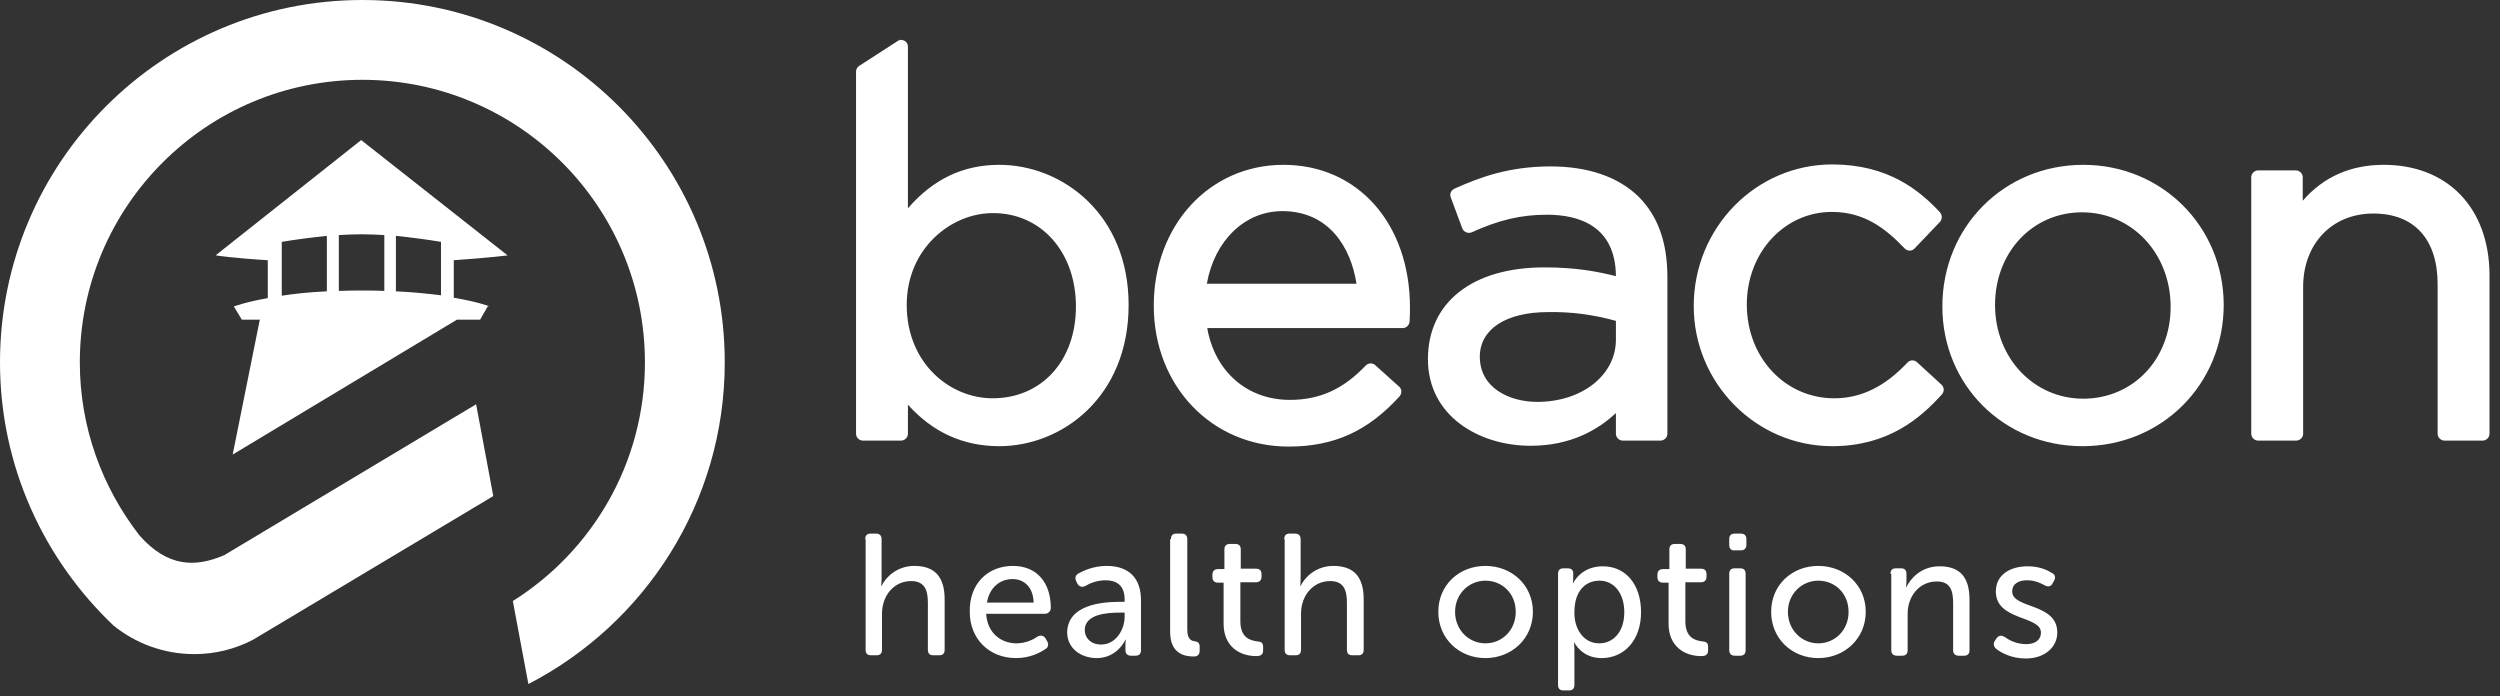
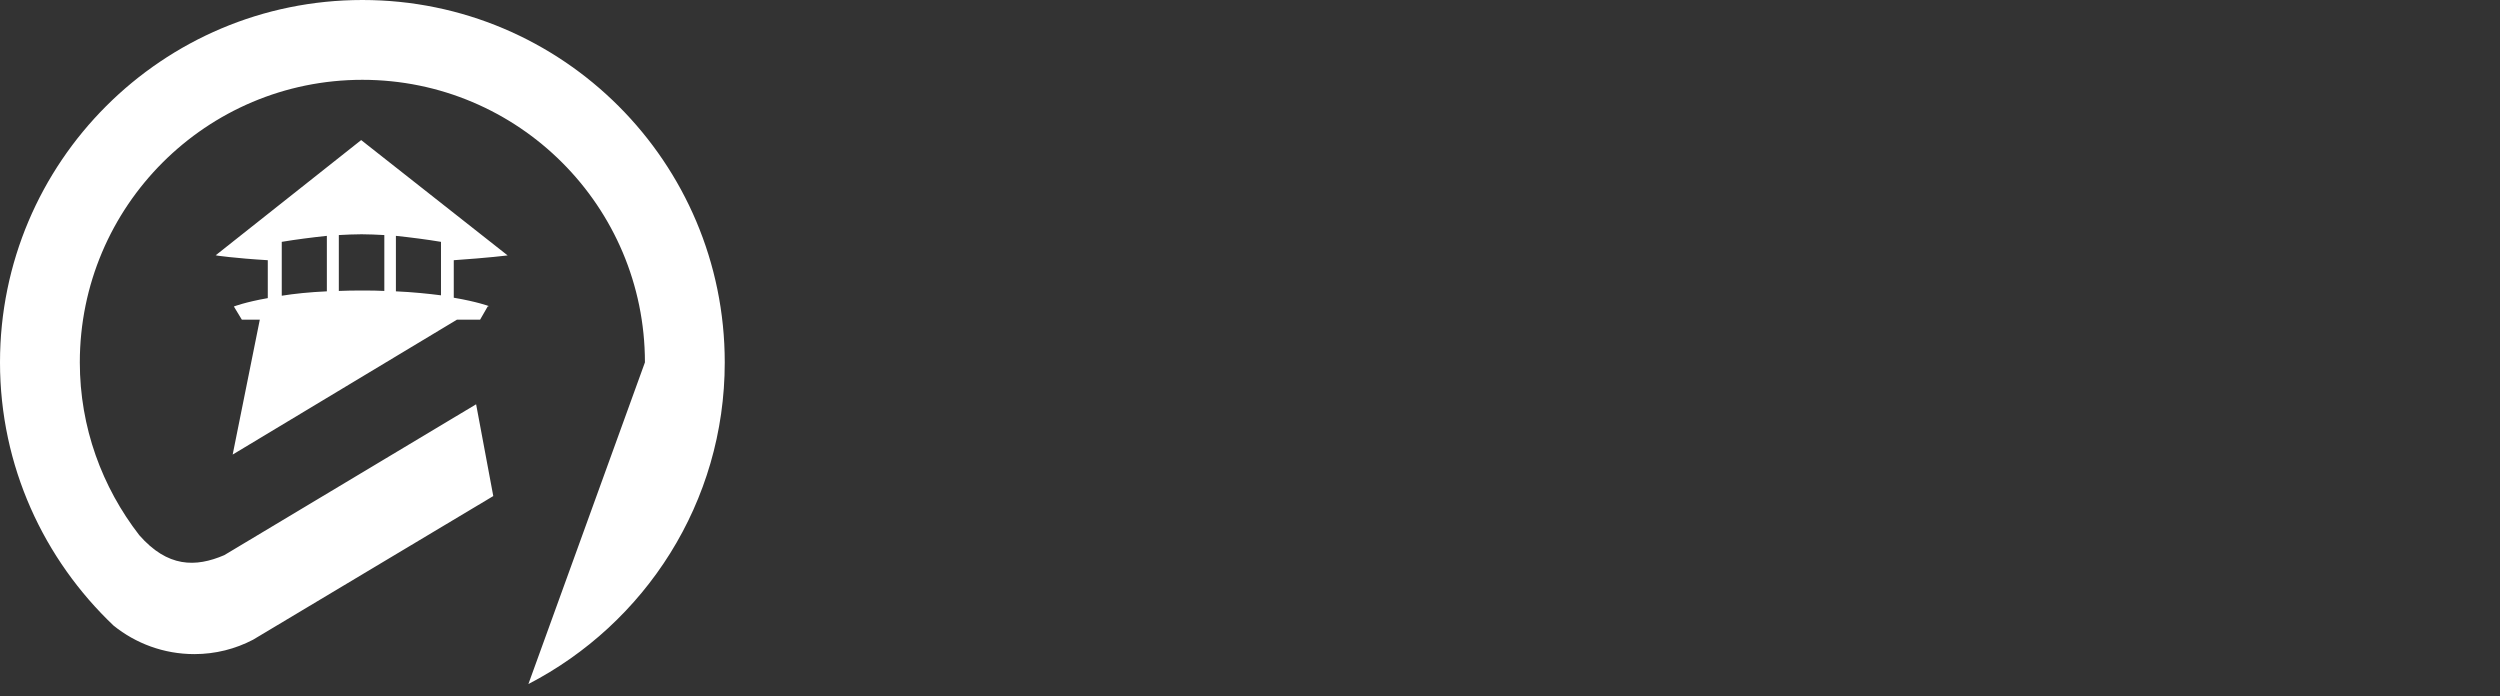
<svg xmlns="http://www.w3.org/2000/svg" width="219" height="61" viewBox="0 0 219 61" fill="none">
  <rect x="0" y="0" width="219" height="61" fill="#333333" stroke="none" />
-   <path d="M75.794 47.231C75.794 46.882 75.968 46.742 76.283 46.742H76.737C77.052 46.742 77.227 46.916 77.227 47.231V50.692C77.227 51.042 77.192 51.322 77.192 51.322H77.227C77.577 50.587 78.555 49.574 80.094 49.574C81.912 49.574 82.751 50.552 82.751 52.51V56.915C82.751 57.265 82.576 57.404 82.261 57.404H81.772C81.422 57.404 81.282 57.23 81.282 56.915V52.825C81.282 51.741 81.038 50.902 79.814 50.902C78.346 50.902 77.262 52.126 77.262 53.769V56.915C77.262 57.265 77.087 57.404 76.772 57.404H76.318C75.968 57.404 75.829 57.23 75.829 56.915V47.231H75.794ZM90.547 52.79C90.512 51.426 89.708 50.727 88.694 50.727C87.575 50.727 86.666 51.496 86.456 52.79H90.547ZM88.729 49.574C90.861 49.574 92.05 51.077 92.05 53.244C92.05 53.524 91.84 53.769 91.526 53.769H86.386C86.491 55.447 87.68 56.356 89.043 56.356C89.882 56.356 90.547 56.006 90.896 55.761C91.176 55.622 91.421 55.657 91.596 55.936L91.735 56.181C91.875 56.426 91.84 56.705 91.596 56.845C91.141 57.16 90.232 57.649 89.008 57.649C86.596 57.649 84.953 55.901 84.953 53.629C84.883 51.147 86.526 49.574 88.729 49.574ZM96.455 56.461C97.749 56.461 98.518 55.167 98.518 54.013V53.664H98.133C97.049 53.664 95.022 53.769 95.022 55.202C95.022 55.831 95.511 56.461 96.455 56.461ZM98.133 52.72H98.518V52.51C98.518 51.252 97.784 50.832 96.84 50.832C96.07 50.832 95.441 51.112 95.092 51.322C94.812 51.461 94.567 51.426 94.392 51.147L94.287 50.937C94.148 50.657 94.183 50.413 94.462 50.238C94.917 49.993 95.791 49.574 96.945 49.574C98.867 49.574 99.951 50.622 99.951 52.58V56.95C99.951 57.3 99.776 57.44 99.462 57.44H99.077C98.762 57.44 98.588 57.265 98.588 56.95V56.496C98.588 56.216 98.623 56.041 98.623 56.041H98.588C98.588 56.041 97.888 57.649 96.07 57.649C94.707 57.649 93.483 56.81 93.483 55.377C93.553 52.965 96.525 52.72 98.133 52.72ZM102.573 47.231C102.573 46.882 102.748 46.742 103.062 46.742H103.517C103.832 46.742 104.006 46.916 104.006 47.231V55.167C104.006 56.041 104.391 56.146 104.706 56.181C104.915 56.216 105.09 56.321 105.09 56.635V56.985C105.09 57.3 104.95 57.509 104.566 57.509C103.762 57.509 102.503 57.265 102.503 55.342V47.231H102.573ZM107.223 51.042H106.698C106.384 51.042 106.209 50.867 106.209 50.552V50.343C106.209 50.028 106.384 49.853 106.698 49.853H107.258V48.14C107.258 47.791 107.432 47.651 107.747 47.651H108.202C108.551 47.651 108.691 47.825 108.691 48.14V49.818H110.02C110.369 49.818 110.509 49.993 110.509 50.308V50.517C110.509 50.832 110.334 51.007 110.02 51.007H108.656V54.433C108.656 55.901 109.565 56.111 110.124 56.181C110.509 56.216 110.649 56.321 110.649 56.67V56.985C110.649 57.335 110.439 57.474 110.054 57.474C108.551 57.474 107.188 56.6 107.188 54.643V51.042H107.223ZM112.502 47.231C112.502 46.882 112.677 46.742 112.991 46.742H113.446C113.76 46.742 113.935 46.916 113.935 47.231V50.692C113.935 51.042 113.9 51.322 113.9 51.322H113.935C114.285 50.587 115.264 49.574 116.802 49.574C118.62 49.574 119.459 50.552 119.459 52.51V56.915C119.459 57.265 119.284 57.404 118.969 57.404H118.48C118.13 57.404 117.99 57.23 117.99 56.915V52.825C117.99 51.741 117.746 50.902 116.522 50.902C115.054 50.902 113.97 52.126 113.97 53.769V56.915C113.97 57.265 113.795 57.404 113.481 57.404H113.026C112.677 57.404 112.537 57.23 112.537 56.915V47.231H112.502ZM130.122 56.356C131.59 56.356 132.779 55.202 132.779 53.594C132.779 51.986 131.59 50.867 130.122 50.867C128.688 50.867 127.465 52.021 127.465 53.594C127.465 55.202 128.688 56.356 130.122 56.356ZM130.122 49.574C132.429 49.574 134.282 51.252 134.282 53.594C134.282 55.936 132.429 57.649 130.122 57.649C127.814 57.649 125.996 55.936 125.996 53.594C125.996 51.252 127.814 49.574 130.122 49.574ZM140.085 56.356C141.309 56.356 142.288 55.377 142.288 53.629C142.288 51.951 141.379 50.867 140.12 50.867C138.966 50.867 137.918 51.671 137.918 53.629C137.883 54.992 138.652 56.356 140.085 56.356ZM136.484 50.273C136.484 49.923 136.659 49.783 136.974 49.783H137.323C137.673 49.783 137.813 49.958 137.813 50.203V50.657C137.813 50.902 137.778 51.077 137.778 51.077H137.813C137.813 51.077 138.477 49.608 140.4 49.608C142.463 49.608 143.756 51.252 143.756 53.629C143.756 56.076 142.288 57.649 140.295 57.649C138.547 57.649 137.918 56.286 137.918 56.286H137.883C137.883 56.286 137.918 56.566 137.918 56.95V59.992C137.918 60.341 137.743 60.481 137.428 60.481H136.974C136.624 60.481 136.484 60.306 136.484 59.992V50.273ZM146.203 51.042H145.679C145.364 51.042 145.189 50.867 145.189 50.552V50.343C145.189 50.028 145.364 49.853 145.679 49.853H146.238V48.14C146.238 47.791 146.413 47.651 146.728 47.651H147.182C147.532 47.651 147.672 47.825 147.672 48.14V49.818H149C149.35 49.818 149.489 49.993 149.489 50.308V50.517C149.489 50.832 149.315 51.007 149 51.007H147.637V54.433C147.637 55.901 148.546 56.111 149.105 56.181C149.489 56.216 149.629 56.321 149.629 56.67V56.985C149.629 57.335 149.42 57.474 149.035 57.474C147.532 57.474 146.168 56.6 146.168 54.643V51.042H146.203ZM151.482 50.273C151.482 49.923 151.657 49.783 151.972 49.783H152.426C152.776 49.783 152.916 49.958 152.916 50.273V56.95C152.916 57.3 152.741 57.44 152.426 57.44H151.972C151.657 57.44 151.482 57.265 151.482 56.95V50.273ZM151.482 47.721V47.231C151.482 46.882 151.657 46.742 151.972 46.742H152.496C152.811 46.742 152.985 46.916 152.985 47.231V47.721C152.985 48.035 152.811 48.21 152.496 48.21H151.972C151.622 48.245 151.482 48.035 151.482 47.721ZM159.278 56.356C160.747 56.356 161.935 55.202 161.935 53.594C161.935 51.986 160.747 50.867 159.278 50.867C157.845 50.867 156.621 52.021 156.621 53.594C156.621 55.202 157.845 56.356 159.278 56.356ZM159.278 49.574C161.586 49.574 163.439 51.252 163.439 53.594C163.439 55.936 161.586 57.649 159.278 57.649C156.971 57.649 155.153 55.936 155.153 53.594C155.153 51.252 156.971 49.574 159.278 49.574ZM165.606 50.273C165.606 49.923 165.781 49.783 166.096 49.783H166.515C166.865 49.783 167.005 49.958 167.005 50.273V50.972C167.005 51.217 166.97 51.426 166.97 51.426H167.005C167.319 50.762 168.228 49.608 169.906 49.608C171.724 49.608 172.528 50.587 172.528 52.545V56.95C172.528 57.3 172.353 57.44 172.039 57.44H171.584C171.27 57.44 171.095 57.265 171.095 56.95V52.86C171.095 51.776 170.885 50.937 169.661 50.937C168.158 50.937 167.109 52.196 167.109 53.769V56.95C167.109 57.3 166.935 57.44 166.62 57.44H166.165C165.851 57.44 165.676 57.265 165.676 56.95V50.273H165.606ZM174.766 56.111L174.905 55.901C175.115 55.657 175.29 55.622 175.605 55.796C175.954 56.041 176.584 56.426 177.493 56.426C178.262 56.426 178.786 56.076 178.786 55.412C178.786 53.908 174.836 54.398 174.836 51.811C174.836 50.343 176.094 49.608 177.632 49.608C178.681 49.608 179.38 49.958 179.765 50.203C180.045 50.343 180.08 50.587 179.94 50.867L179.8 51.112C179.66 51.391 179.415 51.426 179.136 51.286C178.821 51.112 178.297 50.832 177.562 50.832C176.828 50.832 176.269 51.147 176.269 51.811C176.269 53.349 180.219 52.79 180.219 55.412C180.219 56.705 179.101 57.684 177.458 57.684C176.164 57.684 175.29 57.16 174.871 56.845C174.626 56.635 174.591 56.356 174.766 56.111Z" fill="white" />
-   <path d="M63.488 31.744C63.488 14.229 49.294 0 31.744 0C14.229 0 0 14.194 0 31.744C0 40.833 3.846 49.014 9.964 54.817C11.887 56.356 14.334 57.3 17.026 57.3C18.879 57.3 20.627 56.845 22.165 56.041L43.211 43.455L41.708 35.415L19.648 48.63C17.131 49.713 14.683 49.713 12.201 46.882C8.95 42.686 6.992 37.442 6.992 31.744C6.992 18.074 18.075 6.992 31.744 6.992C45.413 6.992 56.496 18.074 56.496 31.744C56.496 40.554 51.881 48.28 44.924 52.65L46.287 59.922C56.496 54.643 63.488 44.015 63.488 31.744ZM44.469 22.375C44.469 22.34 44.469 22.34 44.469 22.375L31.639 12.271L18.879 22.375L19.088 22.305C18.983 22.34 18.914 22.375 18.914 22.375C18.914 22.375 20.522 22.619 23.458 22.794V26.115C21.466 26.465 20.487 26.849 20.487 26.849L21.186 28.003H22.759L20.382 39.82L40.029 28.003H42.057L42.721 26.849L42.826 26.814C42.826 26.814 41.812 26.43 39.75 26.08V22.794C42.826 22.584 44.469 22.375 44.469 22.375ZM29.681 20.591C30.346 20.556 31.045 20.522 31.674 20.522C32.303 20.522 32.968 20.556 33.667 20.591V25.486C33.072 25.451 32.443 25.451 31.779 25.451C31.045 25.451 30.346 25.451 29.681 25.486V20.591ZM28.633 25.521C27.094 25.591 25.766 25.731 24.682 25.905V21.186C25.941 20.976 27.304 20.801 28.633 20.661V25.521ZM38.631 25.87C37.547 25.731 36.219 25.591 34.681 25.521V20.661C36.009 20.801 37.373 20.976 38.631 21.186V25.87Z" fill="white" />
-   <path d="M87.54 14.439C84.359 14.439 81.737 15.697 79.534 18.249V4.09C79.534 3.881 79.43 3.671 79.22 3.566C79.01 3.461 78.8 3.461 78.625 3.601L75.269 5.768C75.094 5.873 74.99 6.083 74.99 6.258V38.002C74.99 38.316 75.269 38.596 75.584 38.596H78.94C79.255 38.596 79.534 38.316 79.534 38.002V35.45C81.702 37.862 84.359 39.085 87.54 39.085C93.029 39.085 98.867 34.785 98.867 26.71C98.867 18.739 93.029 14.439 87.54 14.439ZM94.252 26.849C94.252 31.604 91.246 34.89 86.946 34.89C83.24 34.89 79.429 31.849 79.429 26.71C79.429 21.745 83.345 18.669 86.946 18.669C91.176 18.634 94.252 22.06 94.252 26.849ZM112.432 14.439C105.929 14.439 101.07 19.753 101.07 26.779C101.07 33.806 106.139 39.12 112.886 39.12C116.872 39.12 119.843 37.757 122.605 34.715C122.815 34.471 122.815 34.086 122.57 33.876L120.473 31.988C120.228 31.779 119.878 31.779 119.634 32.023C117.676 34.086 115.613 35.03 112.991 35.03C109.25 35.03 106.419 32.548 105.754 28.737H122.885C123.2 28.737 123.444 28.492 123.479 28.178C123.514 27.619 123.514 27.269 123.514 26.954C123.514 19.613 118.969 14.439 112.432 14.439ZM105.719 24.857C106.384 21.081 109.041 18.494 112.327 18.494C116.417 18.494 118.34 21.675 118.829 24.857H105.719ZM135.82 14.578C132.219 14.578 129.632 15.522 127.395 16.536C127.115 16.676 126.975 16.991 127.08 17.27L128.094 19.997C128.164 20.172 128.269 20.277 128.444 20.347C128.583 20.417 128.758 20.417 128.933 20.347C131.31 19.263 133.268 18.809 135.505 18.809C138.267 18.809 141.519 19.753 141.554 24.192C139.91 23.773 137.988 23.423 135.296 23.423C129.003 23.423 125.087 26.465 125.087 31.464C125.087 36.463 129.597 39.05 134.072 39.05C137.603 39.05 139.98 37.652 141.554 36.184V38.002C141.554 38.316 141.833 38.596 142.148 38.596H145.469C145.784 38.596 146.063 38.316 146.063 38.002V24.262C146.063 21.221 145.224 18.913 143.546 17.235C141.763 15.487 139.106 14.578 135.82 14.578ZM141.554 28.108V29.751C141.554 32.862 138.582 35.205 134.666 35.205C132.219 35.205 129.632 33.981 129.632 31.254C129.632 28.842 131.905 27.339 135.61 27.339C137.638 27.304 139.526 27.549 141.554 28.108ZM167.948 31.744C167.844 31.639 167.669 31.569 167.529 31.569C167.354 31.569 167.214 31.639 167.109 31.744C165.117 33.876 163.019 34.89 160.677 34.89C156.377 34.89 153.02 31.324 153.02 26.675C153.02 22.13 156.307 18.564 160.467 18.564C163.404 18.564 165.257 20.102 166.865 21.78C166.97 21.885 167.144 21.955 167.284 21.955C167.459 21.955 167.599 21.885 167.704 21.78L169.941 19.438C170.151 19.193 170.151 18.843 169.941 18.599C168.123 16.641 165.361 14.404 160.502 14.404C153.825 14.404 148.371 19.927 148.371 26.814C148.371 33.562 153.825 39.085 160.502 39.085C165.396 39.085 168.228 36.638 170.116 34.541C170.326 34.296 170.326 33.946 170.081 33.702L167.948 31.744Z" fill="white" />
-   <path d="M182.492 14.439C175.57 14.439 170.151 19.858 170.151 26.85C170.151 33.737 175.535 39.086 182.422 39.086C189.379 39.086 194.798 33.667 194.798 26.675C194.763 19.823 189.379 14.439 182.492 14.439ZM190.148 26.884C190.148 31.464 186.862 34.925 182.492 34.925C178.157 34.925 174.766 31.359 174.766 26.71C174.766 22.095 178.052 18.599 182.387 18.599C186.757 18.599 190.148 22.2 190.148 26.884ZM208.817 14.439C205.915 14.439 203.538 15.488 201.72 17.585V15.523C201.72 15.208 201.44 14.928 201.126 14.928H197.804C197.49 14.928 197.21 15.208 197.21 15.523V38.002C197.21 38.316 197.49 38.596 197.804 38.596H201.161C201.475 38.596 201.755 38.316 201.755 38.002V25.137C201.755 21.361 204.272 18.704 207.908 18.704C211.474 18.704 213.536 20.941 213.536 24.892V38.002C213.536 38.316 213.816 38.596 214.131 38.596H217.487C217.802 38.596 218.081 38.316 218.081 38.002V24.053C218.046 18.214 214.41 14.439 208.817 14.439Z" fill="white" />
+   <path d="M63.488 31.744C63.488 14.229 49.294 0 31.744 0C14.229 0 0 14.194 0 31.744C0 40.833 3.846 49.014 9.964 54.817C11.887 56.356 14.334 57.3 17.026 57.3C18.879 57.3 20.627 56.845 22.165 56.041L43.211 43.455L41.708 35.415L19.648 48.63C17.131 49.713 14.683 49.713 12.201 46.882C8.95 42.686 6.992 37.442 6.992 31.744C6.992 18.074 18.075 6.992 31.744 6.992C45.413 6.992 56.496 18.074 56.496 31.744L46.287 59.922C56.496 54.643 63.488 44.015 63.488 31.744ZM44.469 22.375C44.469 22.34 44.469 22.34 44.469 22.375L31.639 12.271L18.879 22.375L19.088 22.305C18.983 22.34 18.914 22.375 18.914 22.375C18.914 22.375 20.522 22.619 23.458 22.794V26.115C21.466 26.465 20.487 26.849 20.487 26.849L21.186 28.003H22.759L20.382 39.82L40.029 28.003H42.057L42.721 26.849L42.826 26.814C42.826 26.814 41.812 26.43 39.75 26.08V22.794C42.826 22.584 44.469 22.375 44.469 22.375ZM29.681 20.591C30.346 20.556 31.045 20.522 31.674 20.522C32.303 20.522 32.968 20.556 33.667 20.591V25.486C33.072 25.451 32.443 25.451 31.779 25.451C31.045 25.451 30.346 25.451 29.681 25.486V20.591ZM28.633 25.521C27.094 25.591 25.766 25.731 24.682 25.905V21.186C25.941 20.976 27.304 20.801 28.633 20.661V25.521ZM38.631 25.87C37.547 25.731 36.219 25.591 34.681 25.521V20.661C36.009 20.801 37.373 20.976 38.631 21.186V25.87Z" fill="white" />
</svg>